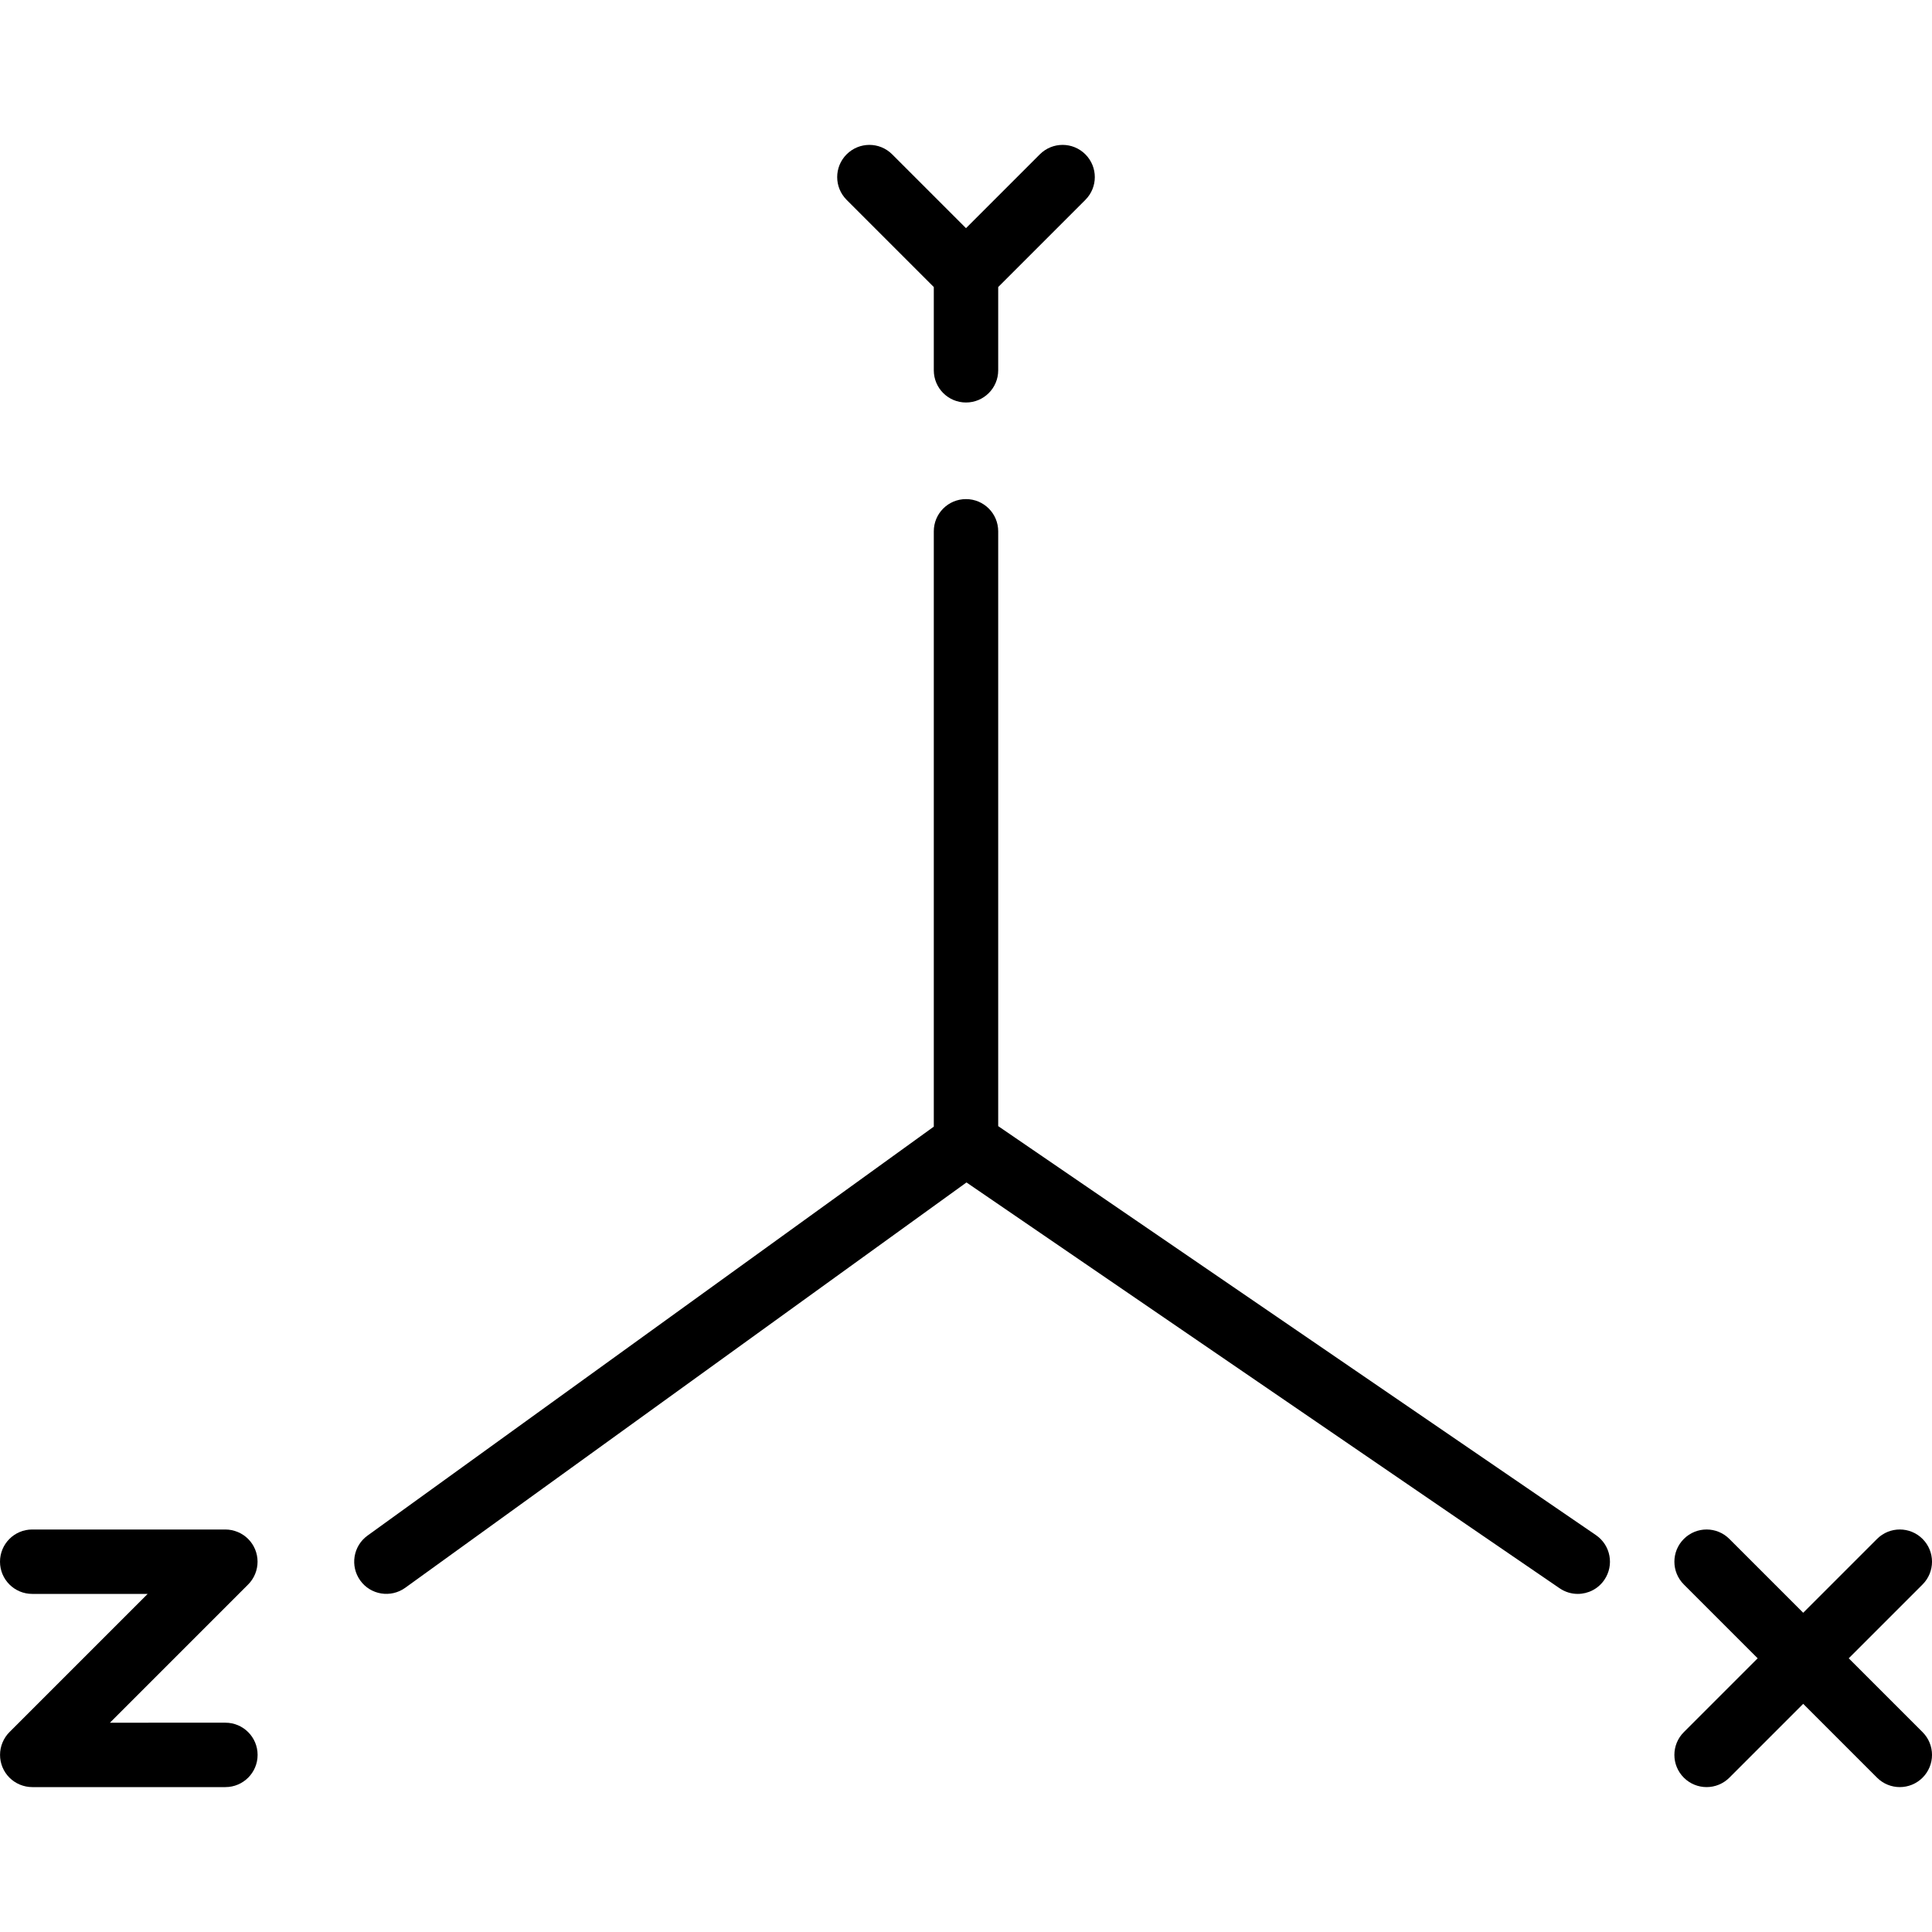
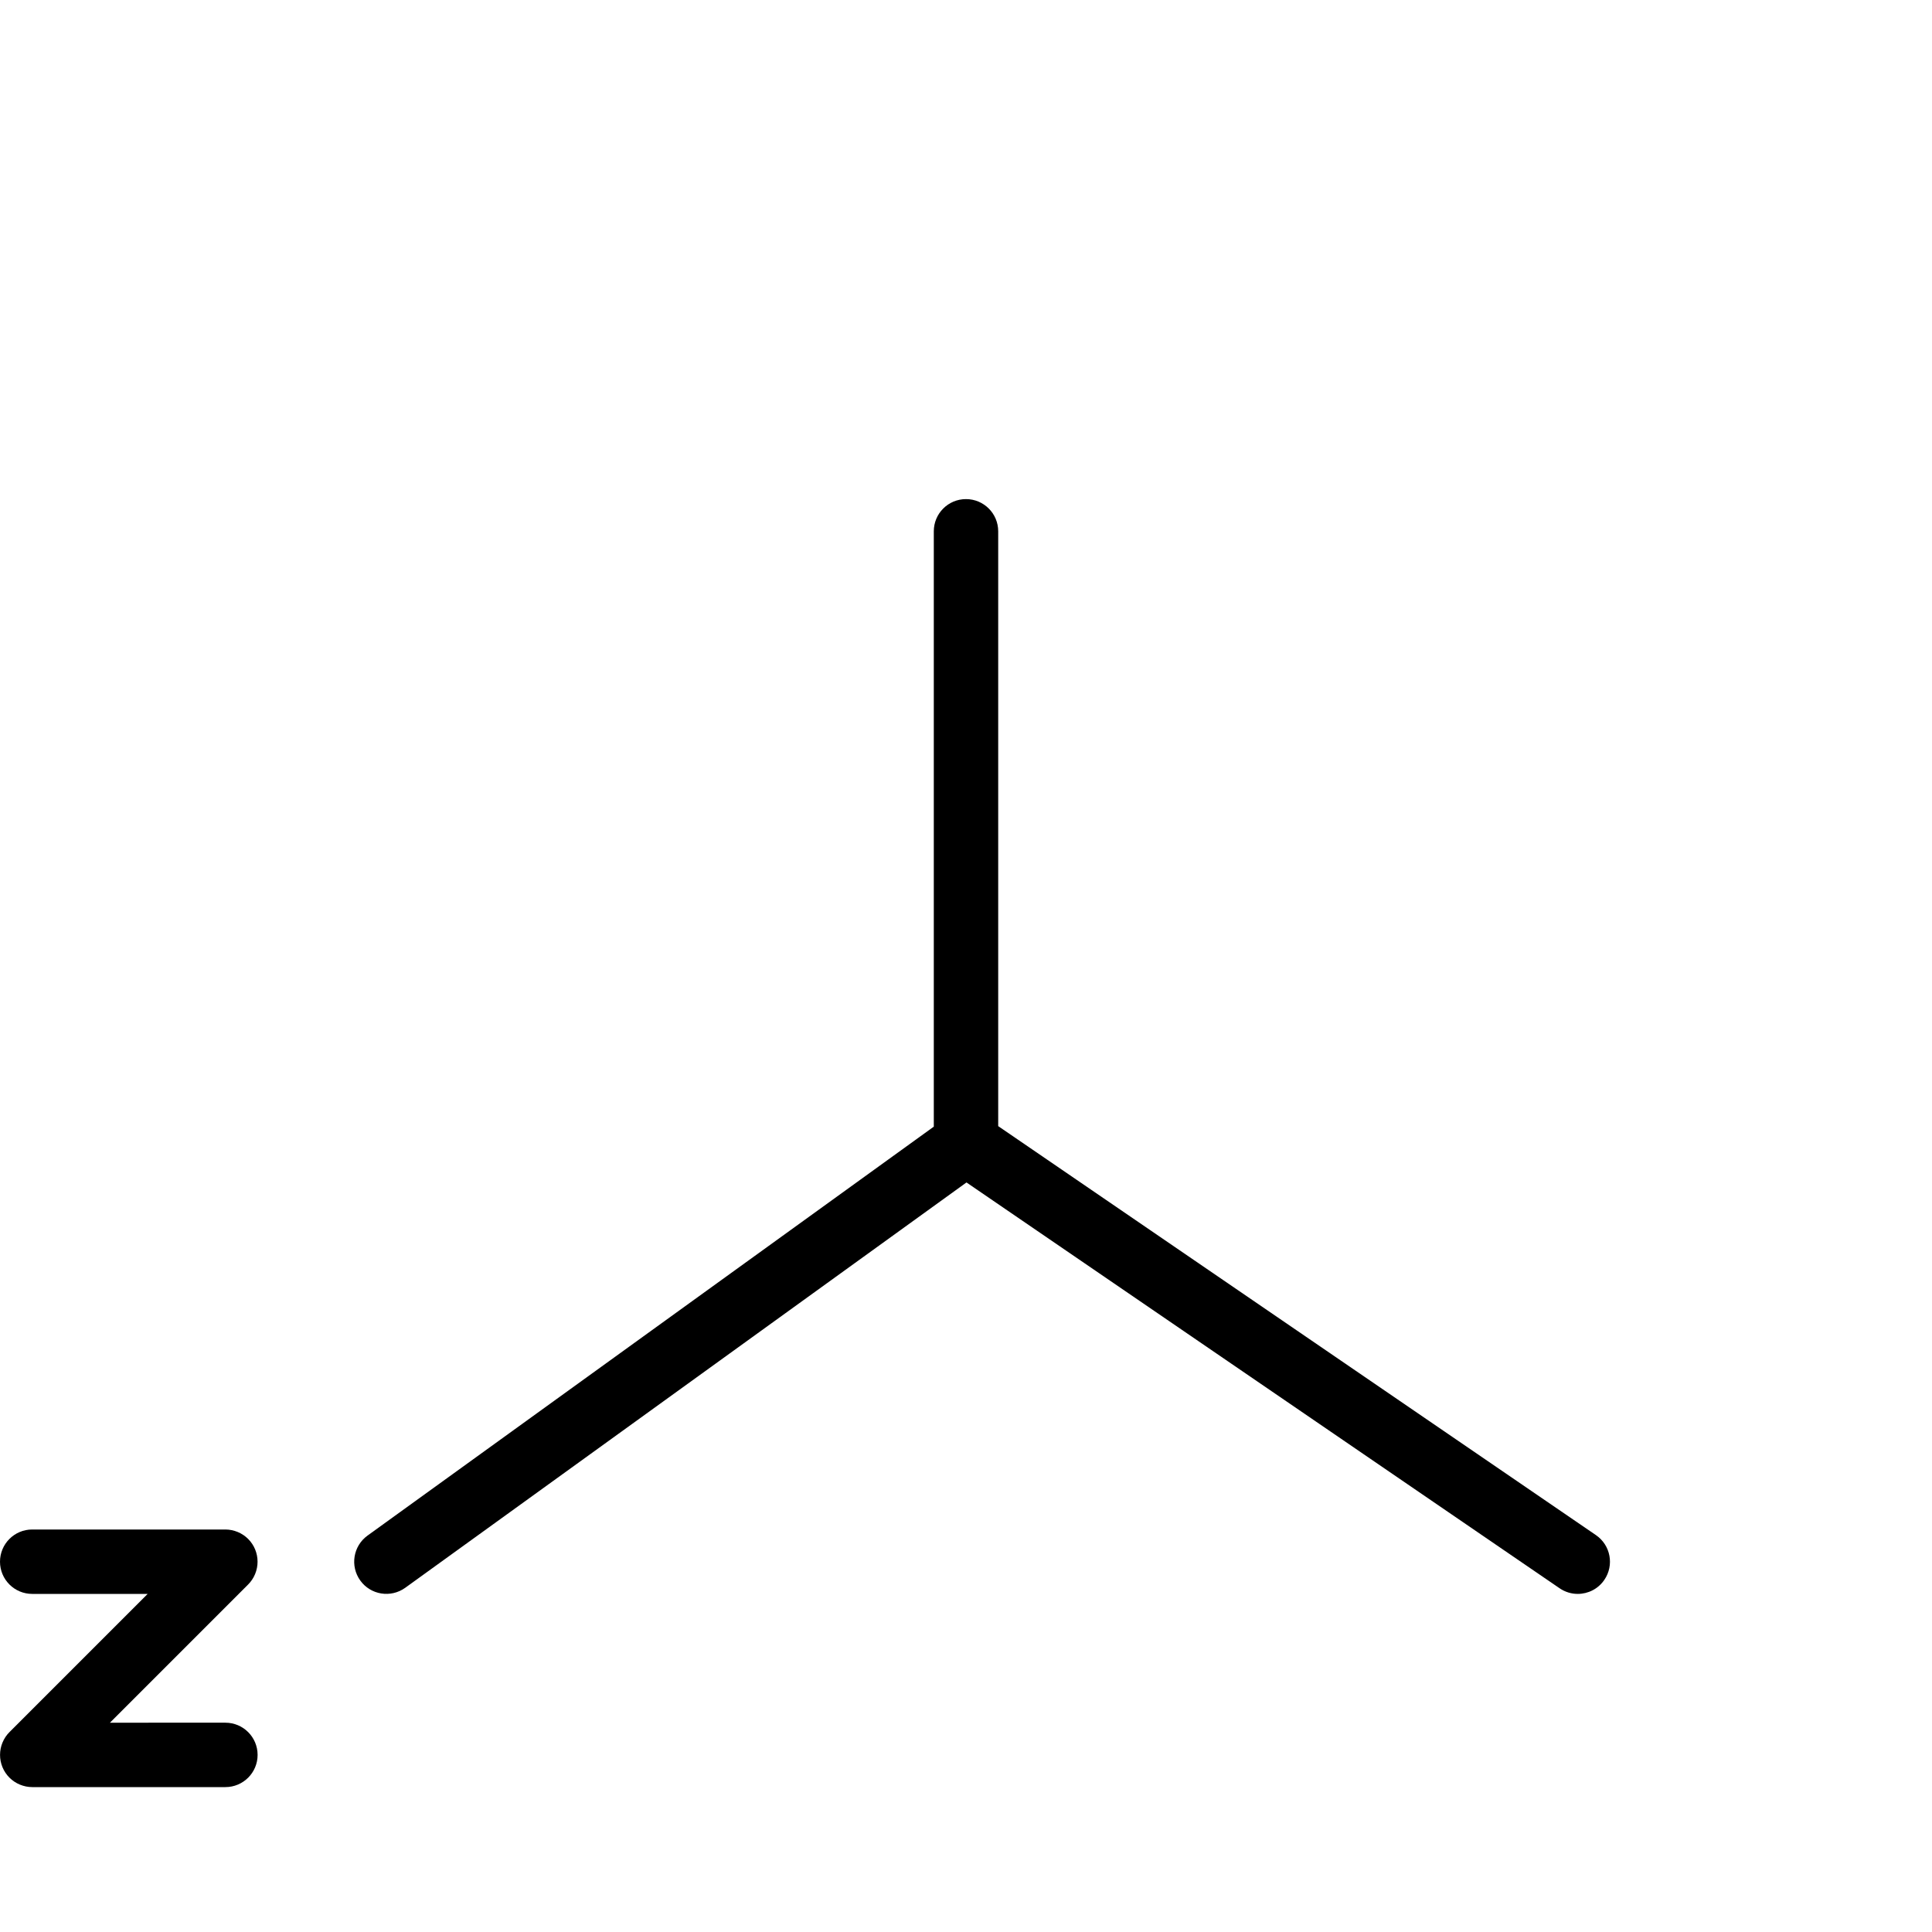
<svg xmlns="http://www.w3.org/2000/svg" version="1.1" id="Capa_1" x="0px" y="0px" viewBox="0 0 60 60" style="enable-background:new 0 0 60 60;" xml:space="preserve">
  <g>
    <path d="M31,34.973V16.5c0-0.552-0.447-1-1-1s-1,0.448-1,1v18.489L11.414,47.689c-0.447,0.323-0.548,0.948-0.225,1.396   c0.322,0.447,0.946,0.548,1.396,0.225l17.43-12.588l18.42,12.603c0.173,0.118,0.369,0.175,0.563,0.175   c0.319,0,0.633-0.152,0.826-0.436c0.312-0.456,0.195-1.078-0.261-1.39L31,34.973z" />
-     <path d="M29,8.914V11.5c0,0.552,0.447,1,1,1s1-0.448,1-1V8.914l2.707-2.707c0.391-0.391,0.391-1.023,0-1.414s-1.023-0.391-1.414,0   L30,7.086l-2.293-2.293c-0.391-0.391-1.023-0.391-1.414,0s-0.391,1.023,0,1.414L29,8.914z" />
-     <path d="M57.414,51.5l2.293-2.293c0.391-0.391,0.391-1.023,0-1.414s-1.023-0.391-1.414,0L56,50.086l-2.293-2.293   c-0.391-0.391-1.023-0.391-1.414,0s-0.391,1.023,0,1.414l2.293,2.293l-2.293,2.293c-0.391,0.391-0.391,1.023,0,1.414   C52.488,55.402,52.744,55.5,53,55.5s0.512-0.098,0.707-0.293L56,52.914l2.293,2.293C58.488,55.402,58.744,55.5,59,55.5   s0.512-0.098,0.707-0.293c0.391-0.391,0.391-1.023,0-1.414L57.414,51.5z" />
    <path d="M7.923,48.882c0.101-0.244,0.101-0.52,0-0.764c-0.101-0.245-0.296-0.44-0.541-0.541C7.26,47.527,7.13,47.5,7,47.5H1   c-0.553,0-1,0.448-1,1s0.447,1,1,1h3.586l-4.292,4.292c-0.093,0.092-0.166,0.203-0.217,0.326c-0.101,0.244-0.101,0.52,0,0.764   c0.101,0.245,0.296,0.44,0.541,0.541C0.74,55.473,0.87,55.5,1,55.5h6c0.553,0,1-0.448,1-1s-0.447-1-1-1H3.414l4.292-4.292   C7.799,49.115,7.872,49.005,7.923,48.882z" />
  </g>
  <g>
</g>
  <g>
</g>
  <g>
</g>
  <g>
</g>
  <g>
</g>
  <g>
</g>
  <g>
</g>
  <g>
</g>
  <g>
</g>
  <g>
</g>
  <g>
</g>
  <g>
</g>
  <g>
</g>
  <g>
</g>
  <g>
</g>
</svg>